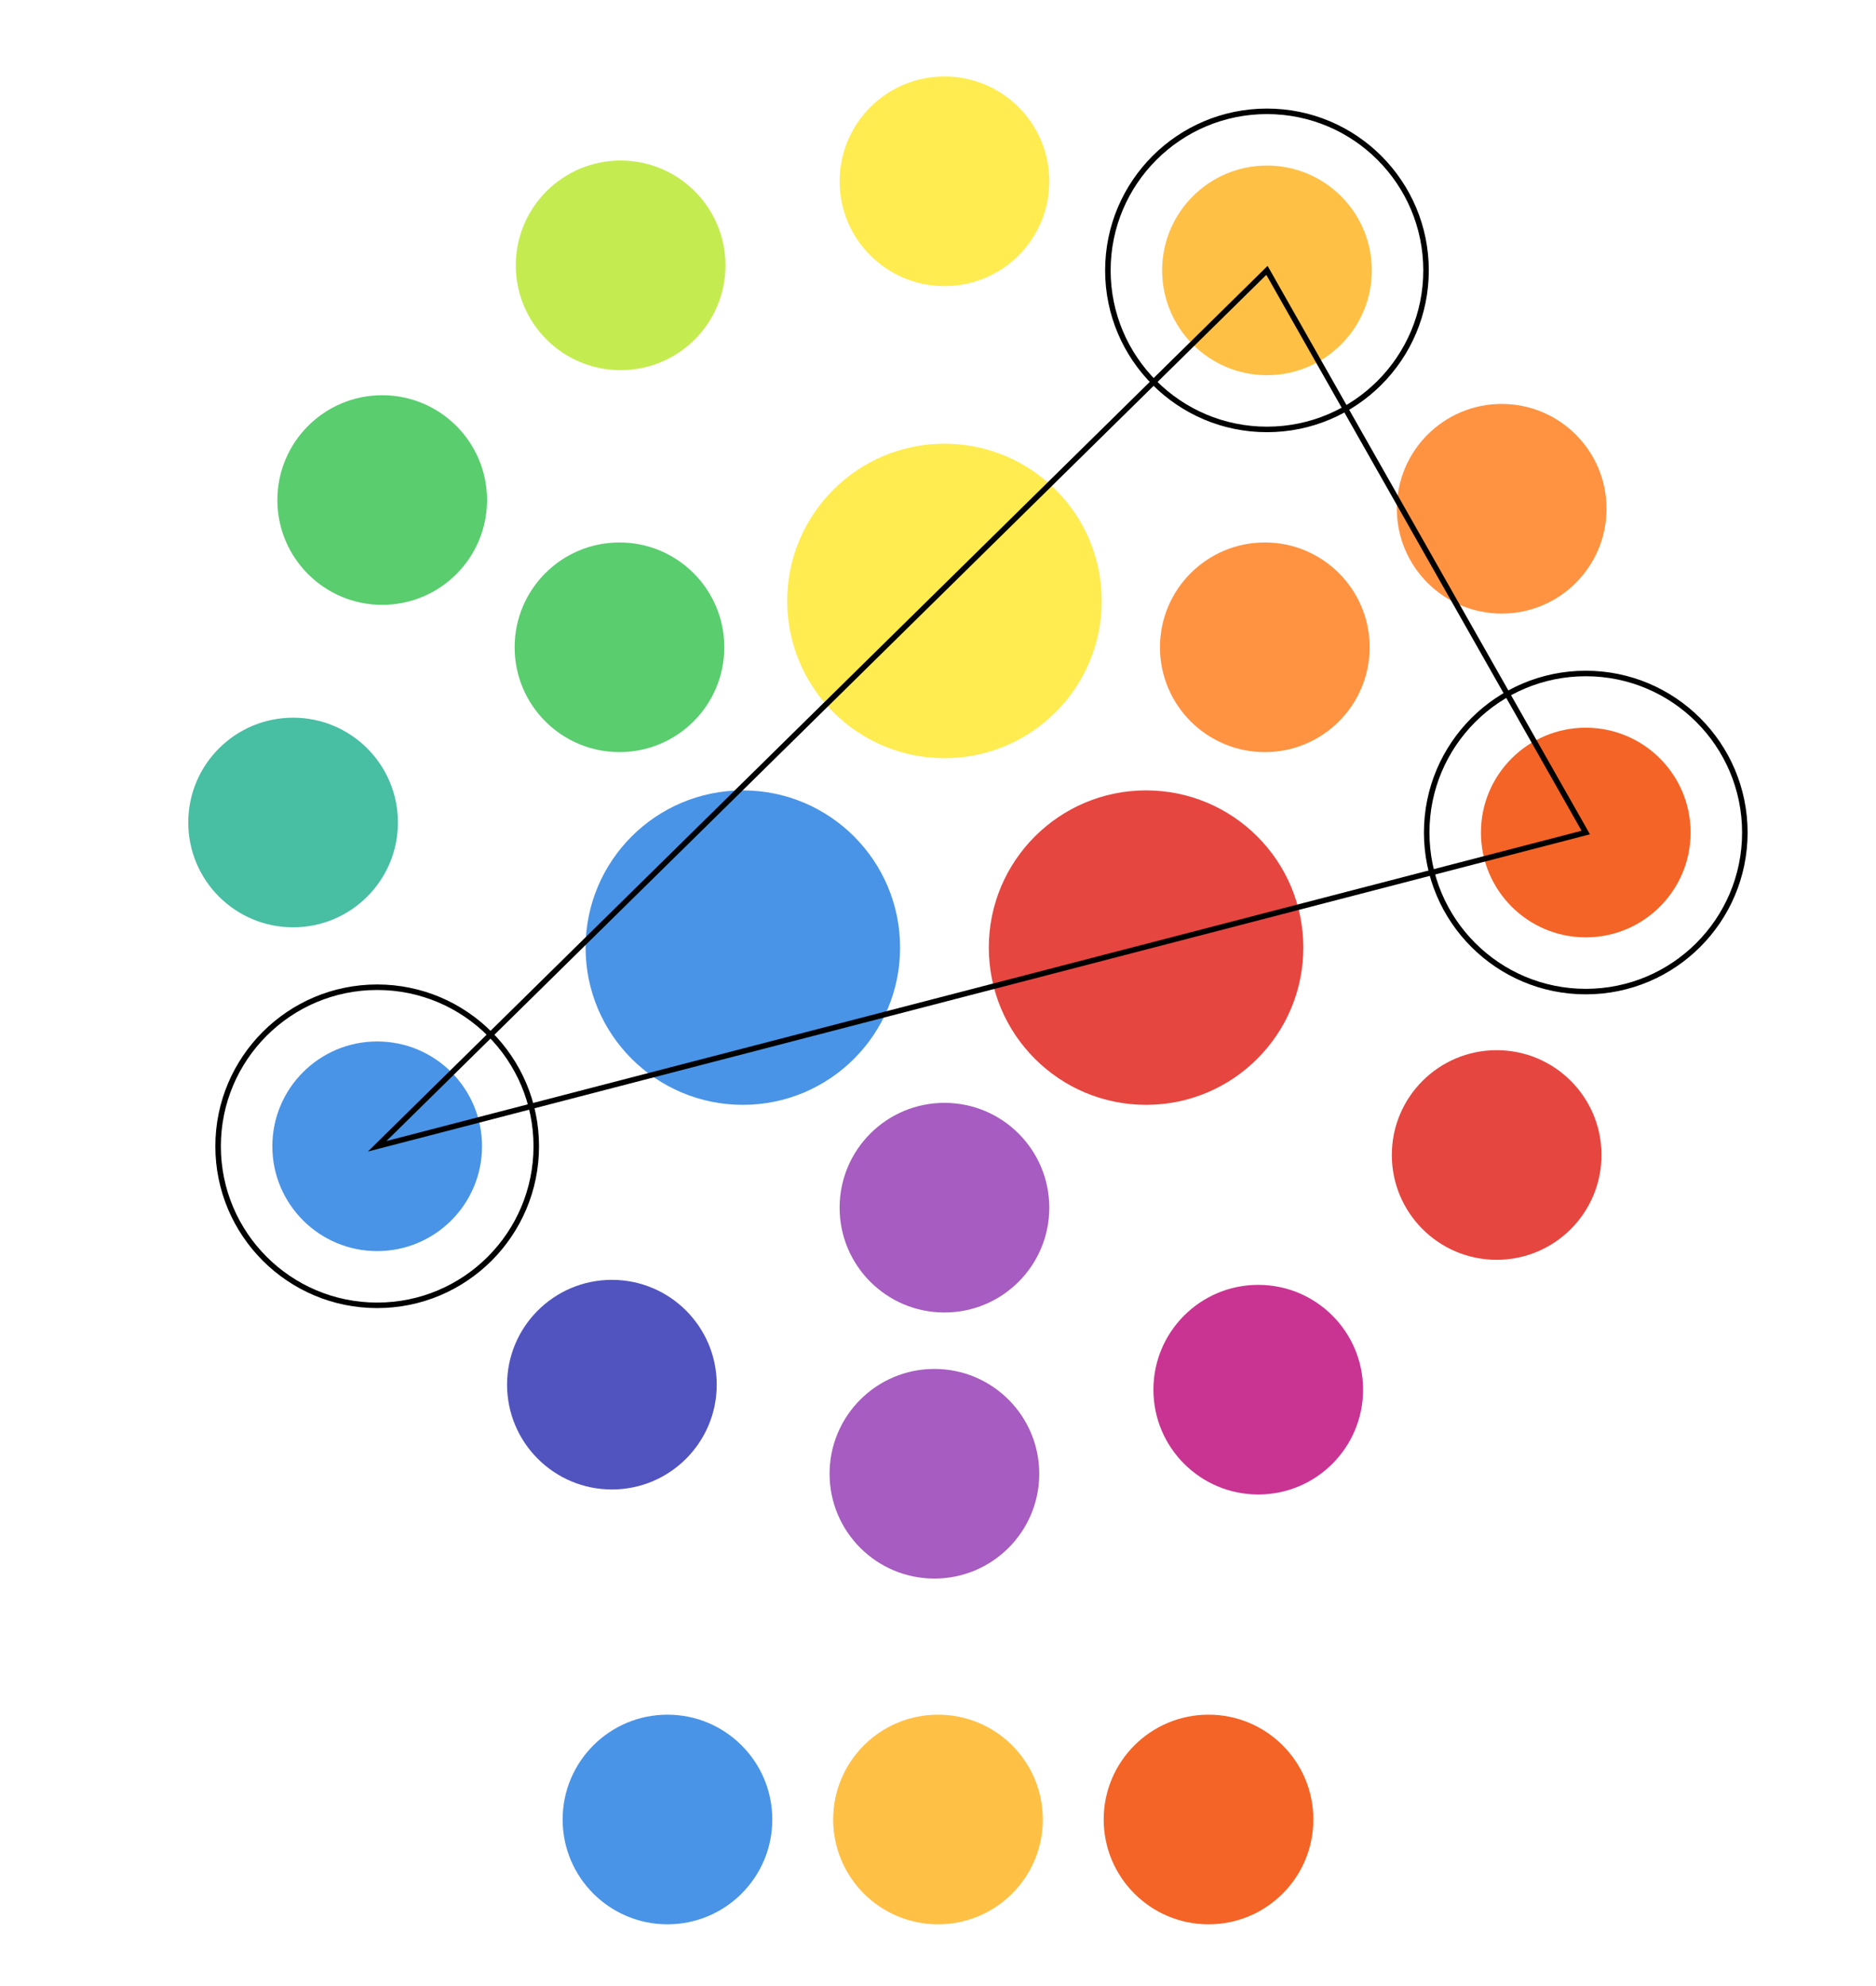
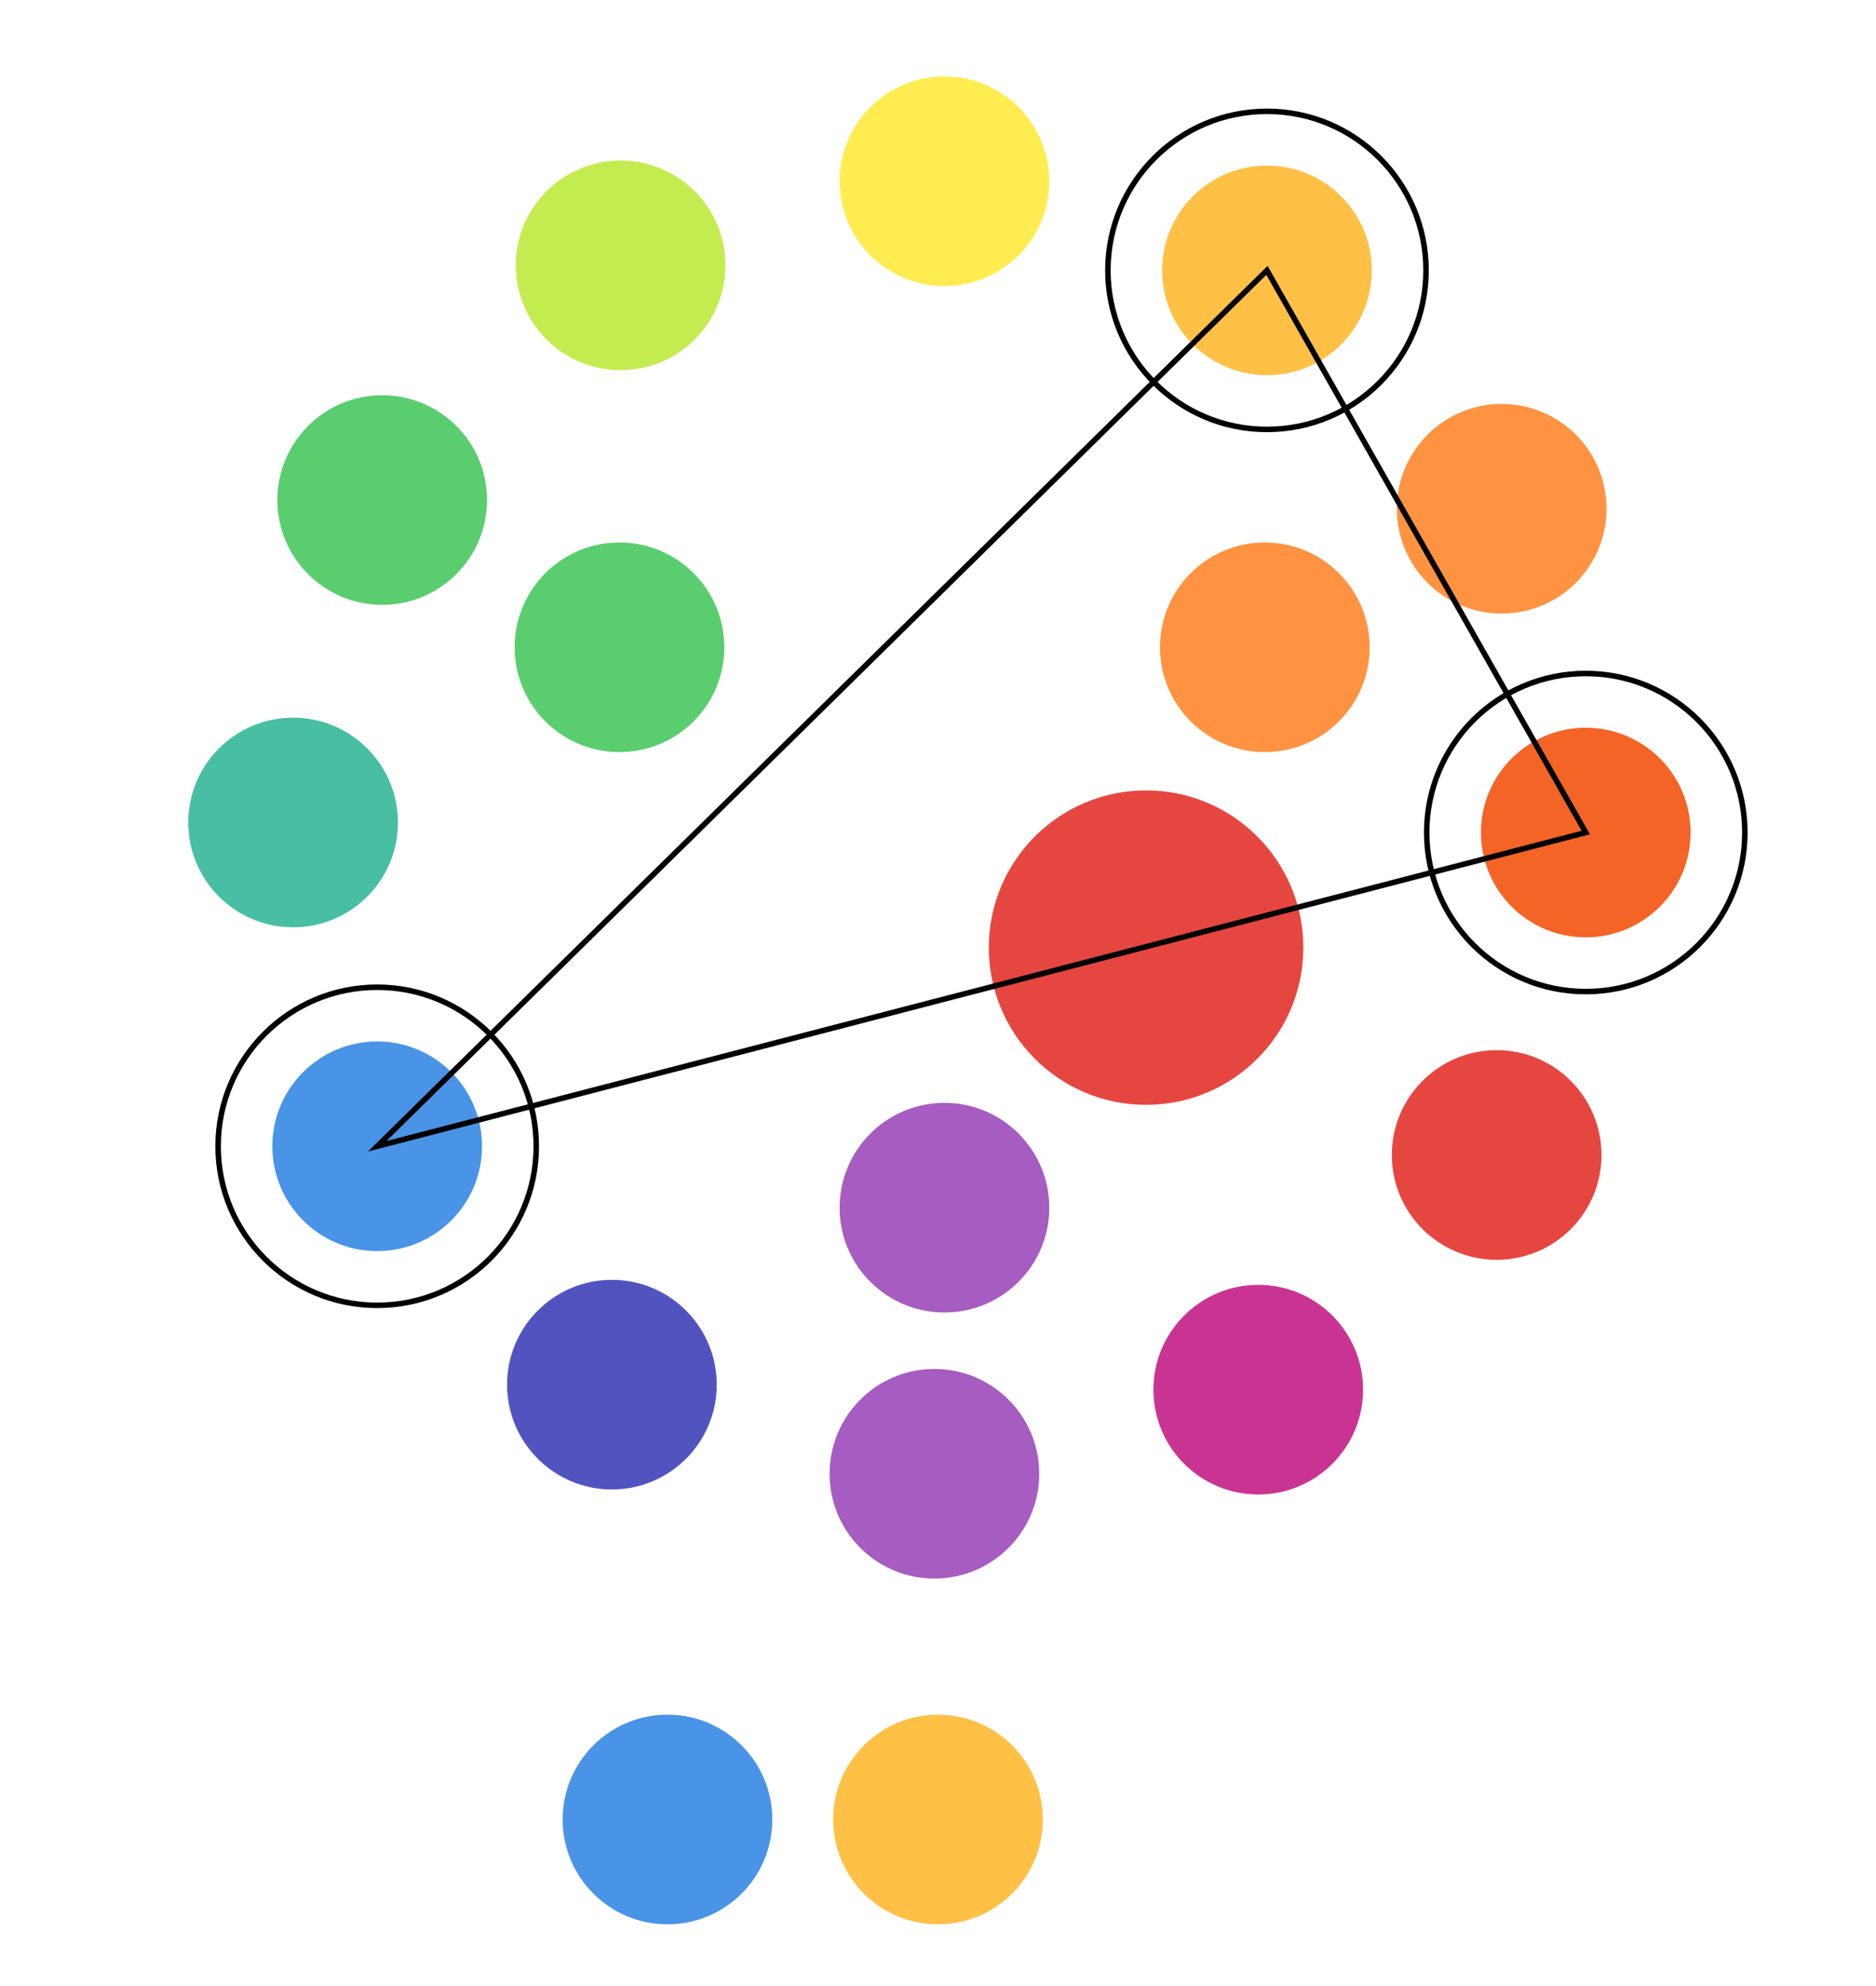
<svg xmlns="http://www.w3.org/2000/svg" id="Ebene_1" viewBox="0 0 340 360">
  <defs>
    <style>.cls-1{fill:#e64640;}.cls-2{fill:#ffec50;}.cls-3{fill:#f36426;}.cls-4{fill:#ffc046;}.cls-5{fill:#ff9341;}.cls-6{fill:#a65cc0;}.cls-7{fill:#c4ec50;}.cls-8{fill:#c93492;}.cls-9{fill:#48bea3;}.cls-10{fill:#4994e6;}.cls-11{fill:#5acd6f;}.cls-12{fill:#5154bf;}.cls-13{fill:none;stroke:#000;stroke-miterlimit:10;}</style>
  </defs>
-   <circle class="cls-2" cx="171.17" cy="108.93" r="28.5" />
-   <circle class="cls-10" cx="134.63" cy="171.77" r="28.5" />
  <circle class="cls-11" cx="112.27" cy="117.33" r="19" />
  <circle class="cls-2" cx="171.17" cy="32.86" r="19" />
  <circle class="cls-7" cx="112.48" cy="48.1" r="19" />
  <circle class="cls-11" cx="69.27" cy="90.64" r="19" />
  <circle class="cls-9" cx="53.12" cy="149.09" r="19" />
  <circle class="cls-10" cx="68.36" cy="207.78" r="19" />
  <circle class="cls-12" cx="110.9" cy="250.99" r="19" />
  <circle class="cls-6" cx="169.35" cy="267.14" r="19" />
  <circle class="cls-8" cx="228.04" cy="251.9" r="19" />
  <circle class="cls-1" cx="271.25" cy="209.36" r="19" />
  <circle class="cls-3" cx="287.4" cy="150.91" r="19" />
  <circle class="cls-5" cx="272.16" cy="92.22" r="19" />
  <circle class="cls-4" cx="229.62" cy="49.01" r="19" />
  <circle class="cls-6" cx="171.17" cy="218.91" r="19" />
  <circle class="cls-5" cx="229.23" cy="117.33" r="19" />
  <circle class="cls-1" cx="207.71" cy="171.77" r="28.5" />
  <polygon class="cls-13" points="68.36 207.78 229.62 49.01 287.4 150.91 68.36 207.78" />
  <circle class="cls-13" cx="68.36" cy="207.78" r="28.83" />
  <circle class="cls-13" cx="229.62" cy="49.01" r="28.83" />
  <circle class="cls-13" cx="287.4" cy="150.91" r="28.83" />
  <circle class="cls-10" cx="120.97" cy="329.81" r="19" />
  <circle class="cls-4" cx="170" cy="329.81" r="19" />
-   <circle class="cls-3" cx="219.03" cy="329.81" r="19" />
</svg>